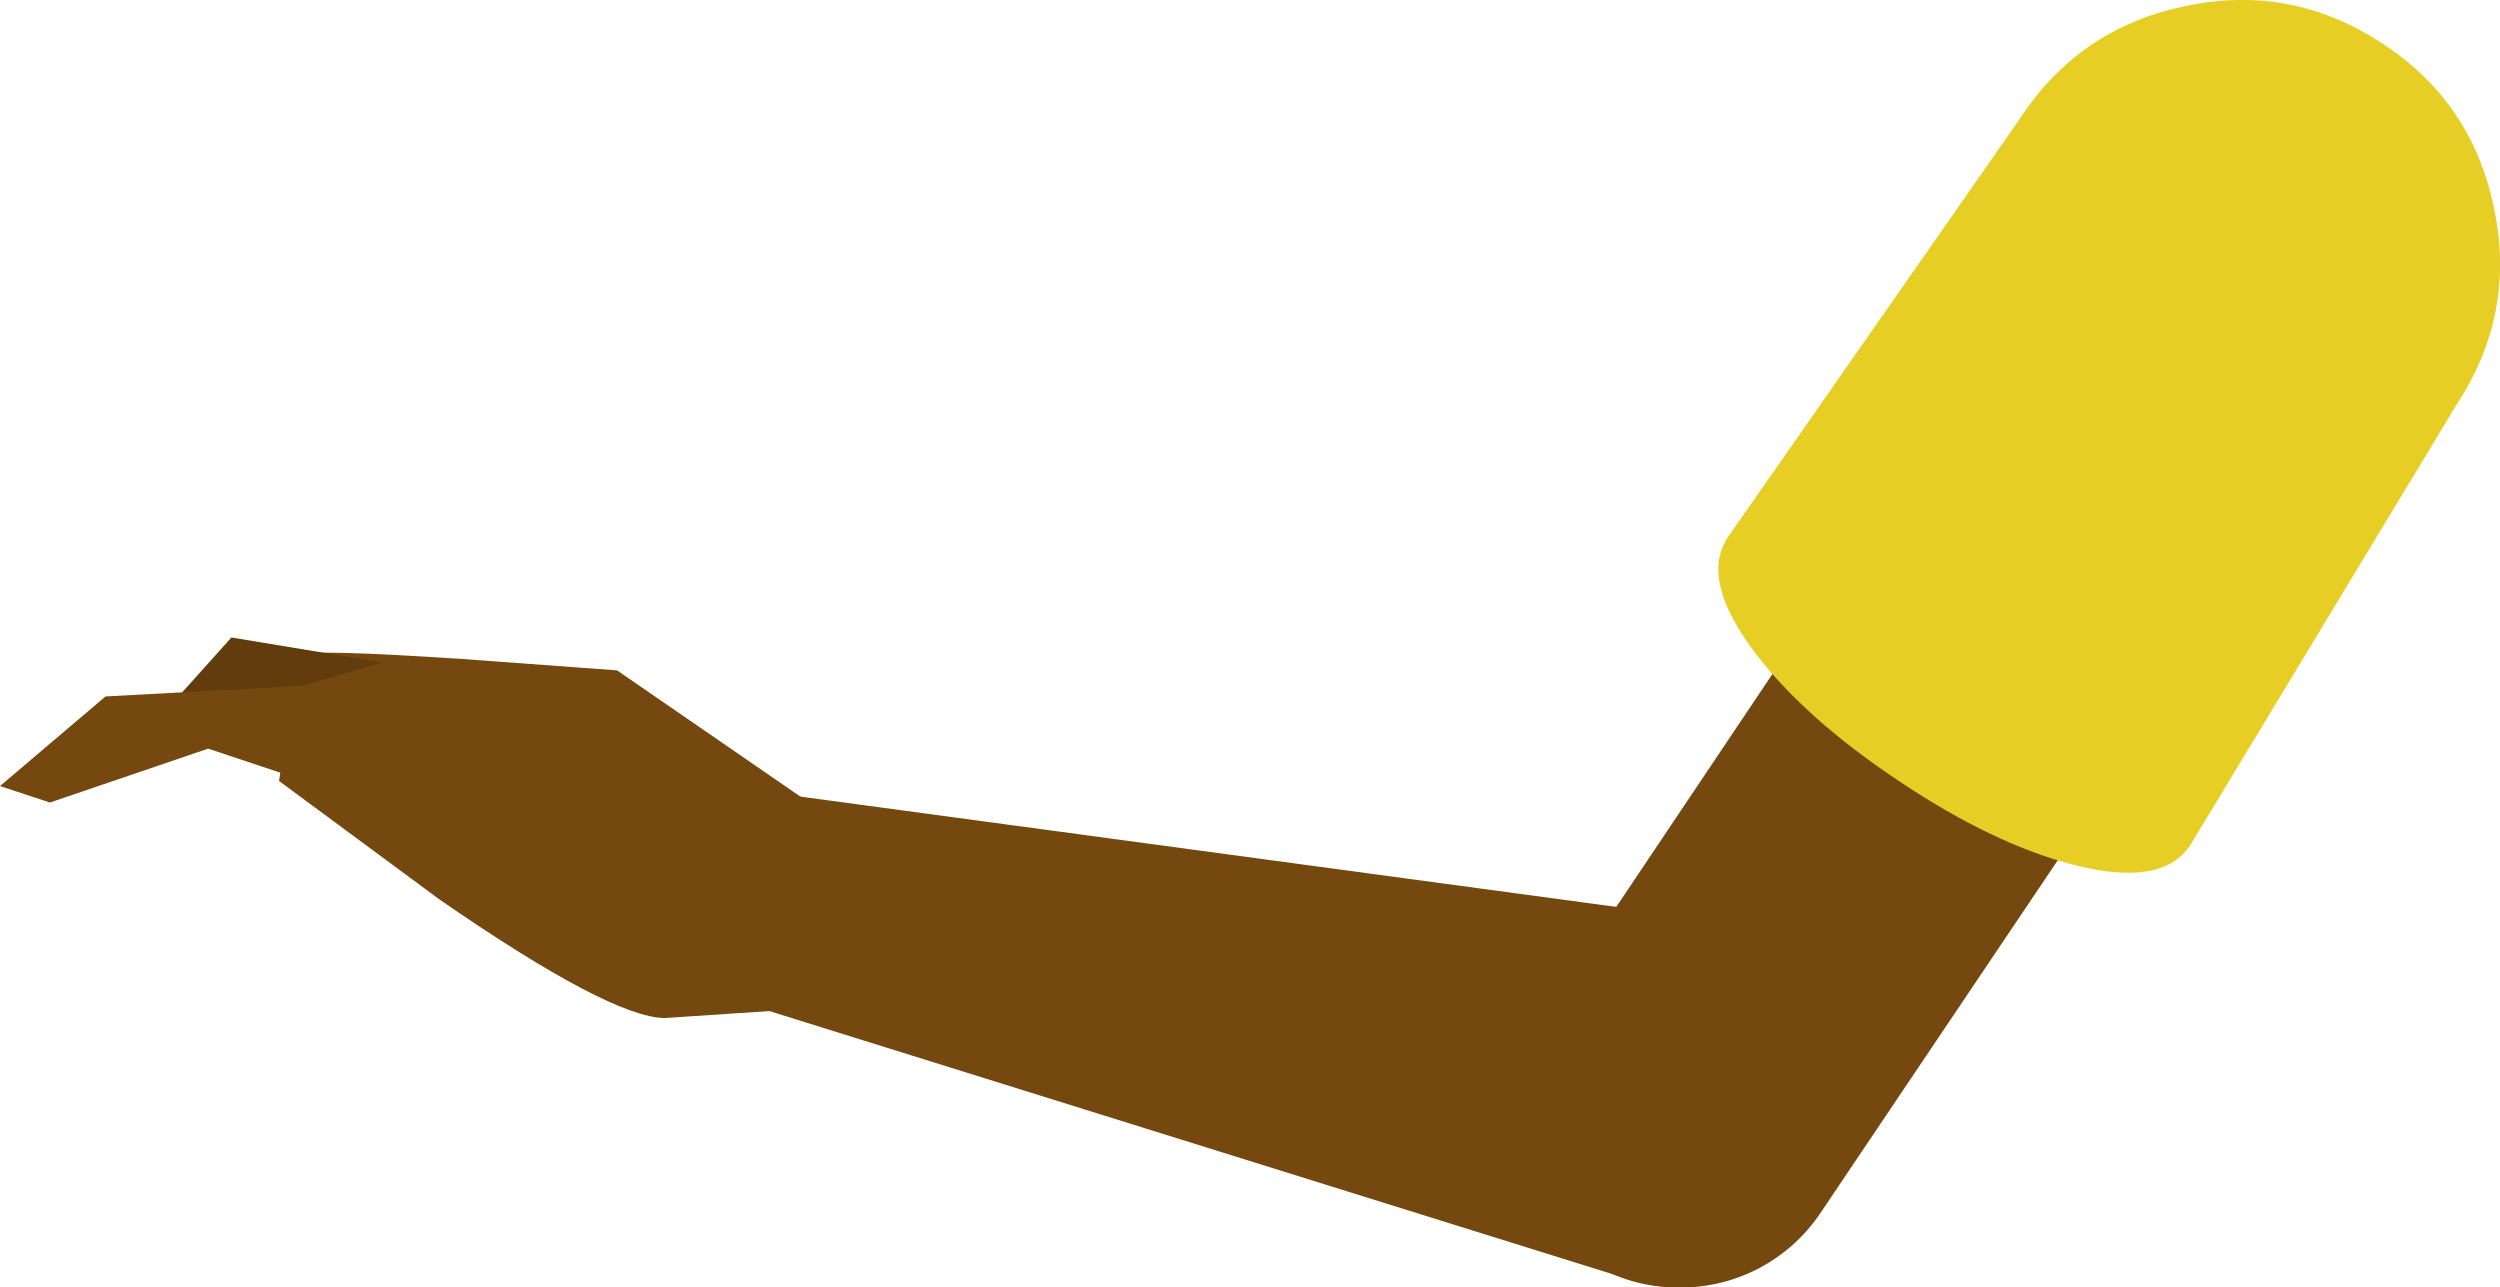
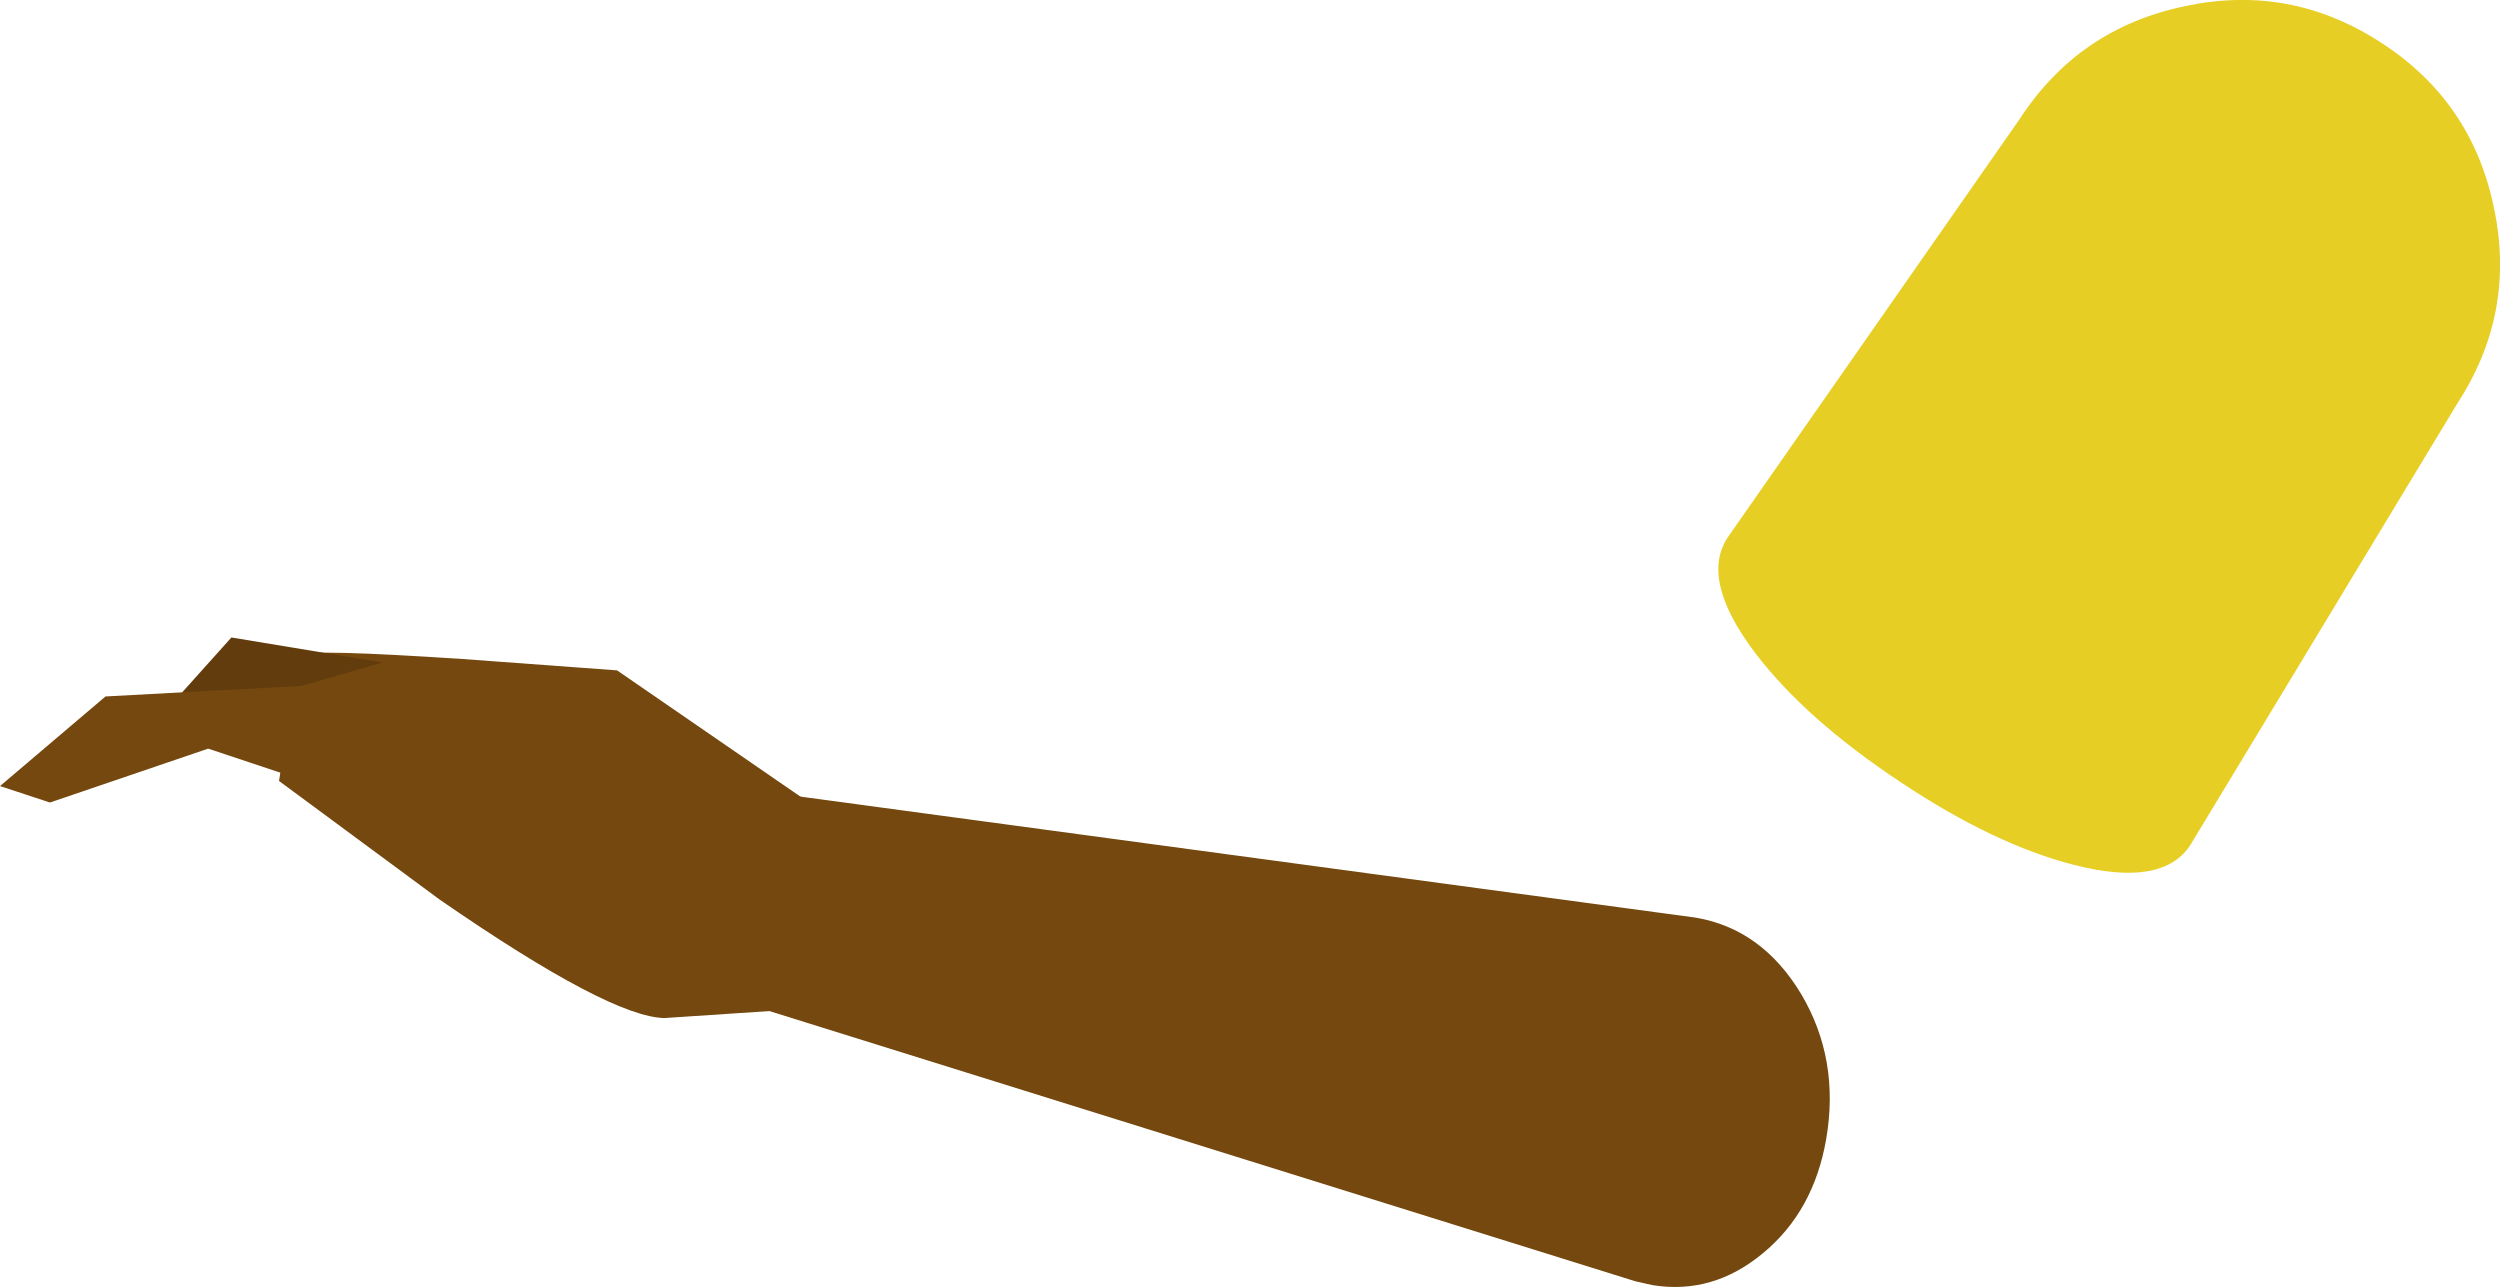
<svg xmlns="http://www.w3.org/2000/svg" height="113.5px" width="220.4px">
  <g transform="matrix(1.0, 0.0, 0.0, 1.0, -50.4, -118.7)">
    <path d="M117.05 188.4 L199.9 199.6 Q205.75 200.6 209.2 206.35 212.6 212.1 211.4 219.1 210.3 225.5 205.8 229.2 201.4 232.85 196.1 232.0 L194.55 231.65 108.5 204.8 110.15 195.1 Q110.7 190.75 112.5 189.2 114.05 187.9 117.05 188.4" fill="#74480e" fill-rule="evenodd" stroke="none" />
    <path d="M75.0 187.55 L75.8 182.35 Q76.7 177.05 77.1 176.45 77.55 175.9 91.2 176.8 L104.8 177.8 126.15 192.5 126.95 209.45 118.75 207.8 109.0 208.45 Q104.2 208.4 89.15 198.0 L75.0 187.55" fill="#74480e" fill-rule="evenodd" stroke="none" />
    <path d="M63.4 183.15 L70.8 174.9 84.1 177.1 63.4 183.15" fill="#623c0d" fill-rule="evenodd" stroke="none" />
    <path d="M78.25 179.1 L78.8 188.05 68.75 184.7 54.8 189.45 50.4 188.0 59.7 180.1 78.25 179.1" fill="#74480e" fill-rule="evenodd" stroke="none" />
-     <path d="M239.45 129.75 Q243.35 124.95 249.55 124.3 255.7 123.65 260.55 127.6 265.25 131.4 266.0 137.45 266.7 143.45 263.0 148.3 L262.8 148.55 258.05 155.55 246.2 173.15 210.95 225.55 Q208.75 228.85 205.2 230.65 201.75 232.35 197.9 232.2 193.55 232.05 190.15 229.65 184.95 226.2 183.75 220.1 182.55 214.0 186.05 208.85 L208.75 175.0 237.5 132.4 239.45 129.75" fill="#74480e" fill-rule="evenodd" stroke="none" />
    <path d="M205.2 176.35 Q200.25 169.85 202.7 166.1 L228.45 129.2 Q233.65 121.2 243.0 119.25 252.3 117.25 260.3 122.45 268.3 127.6 270.25 136.95 272.25 146.25 267.05 154.25 L243.5 193.2 Q241.05 196.95 233.25 194.95 226.2 193.15 217.95 187.65 209.65 182.15 205.2 176.35" fill="#e7ce25" fill-rule="evenodd" stroke="none" />
  </g>
</svg>